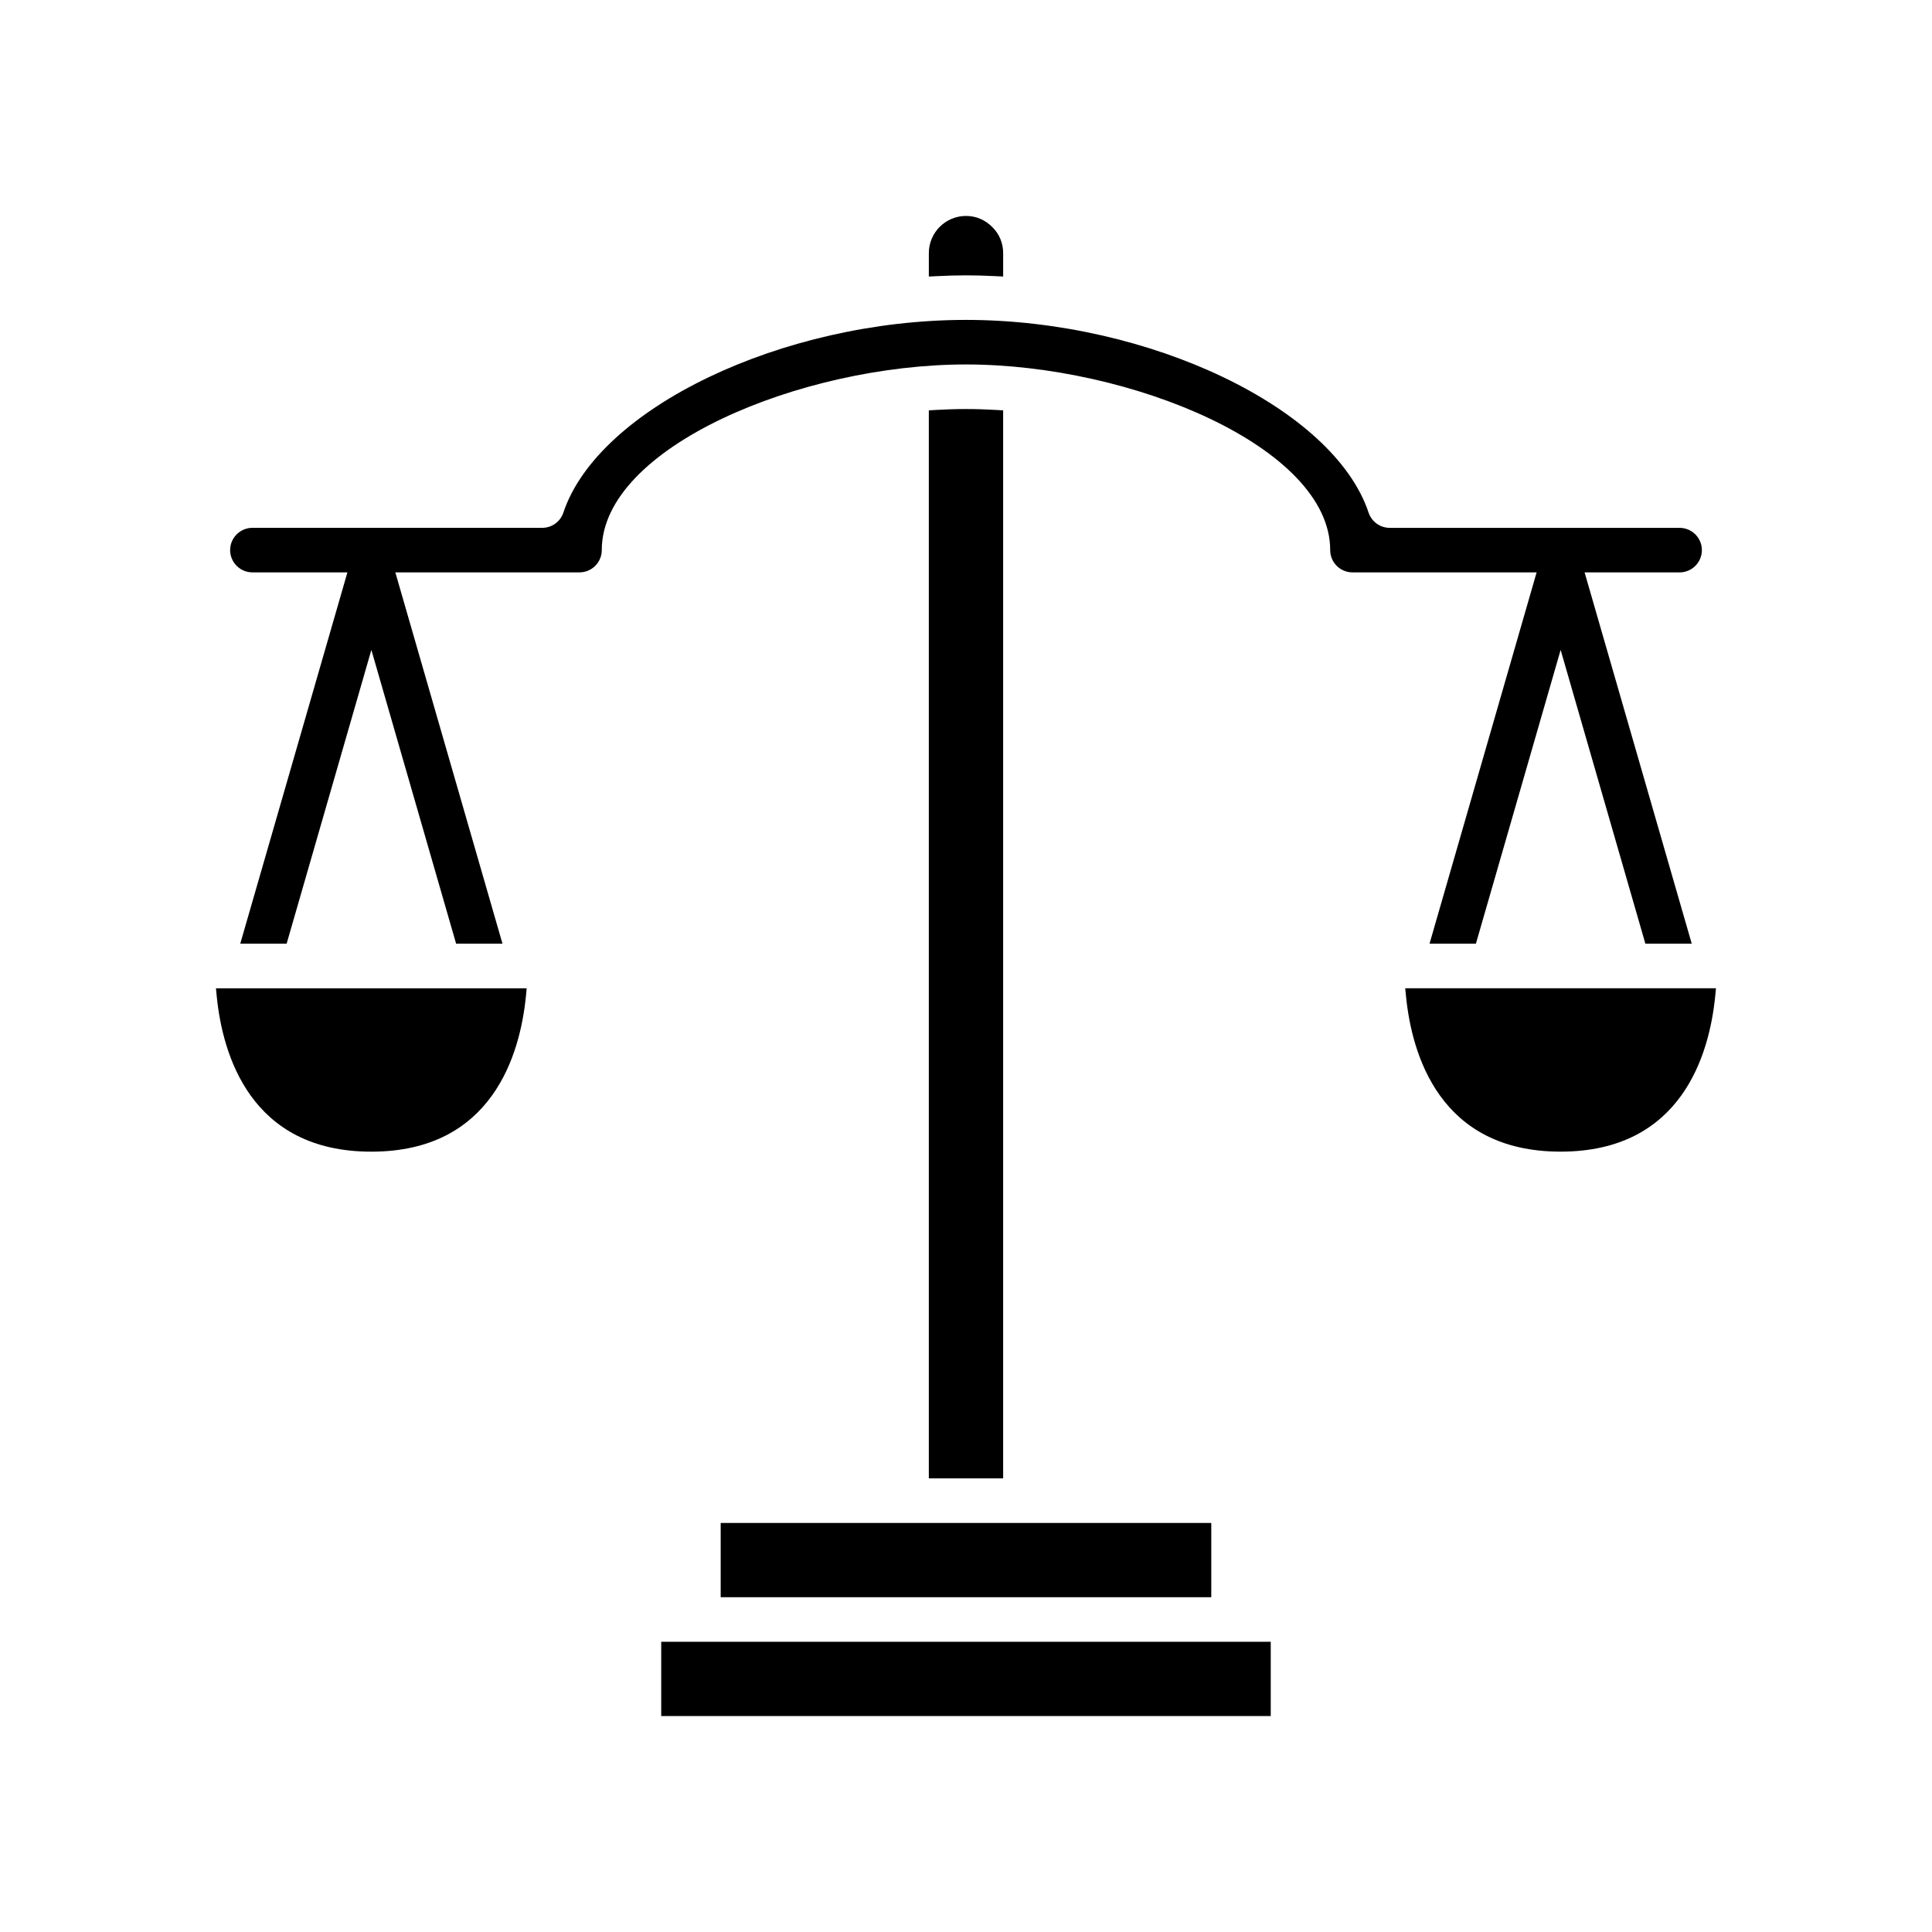
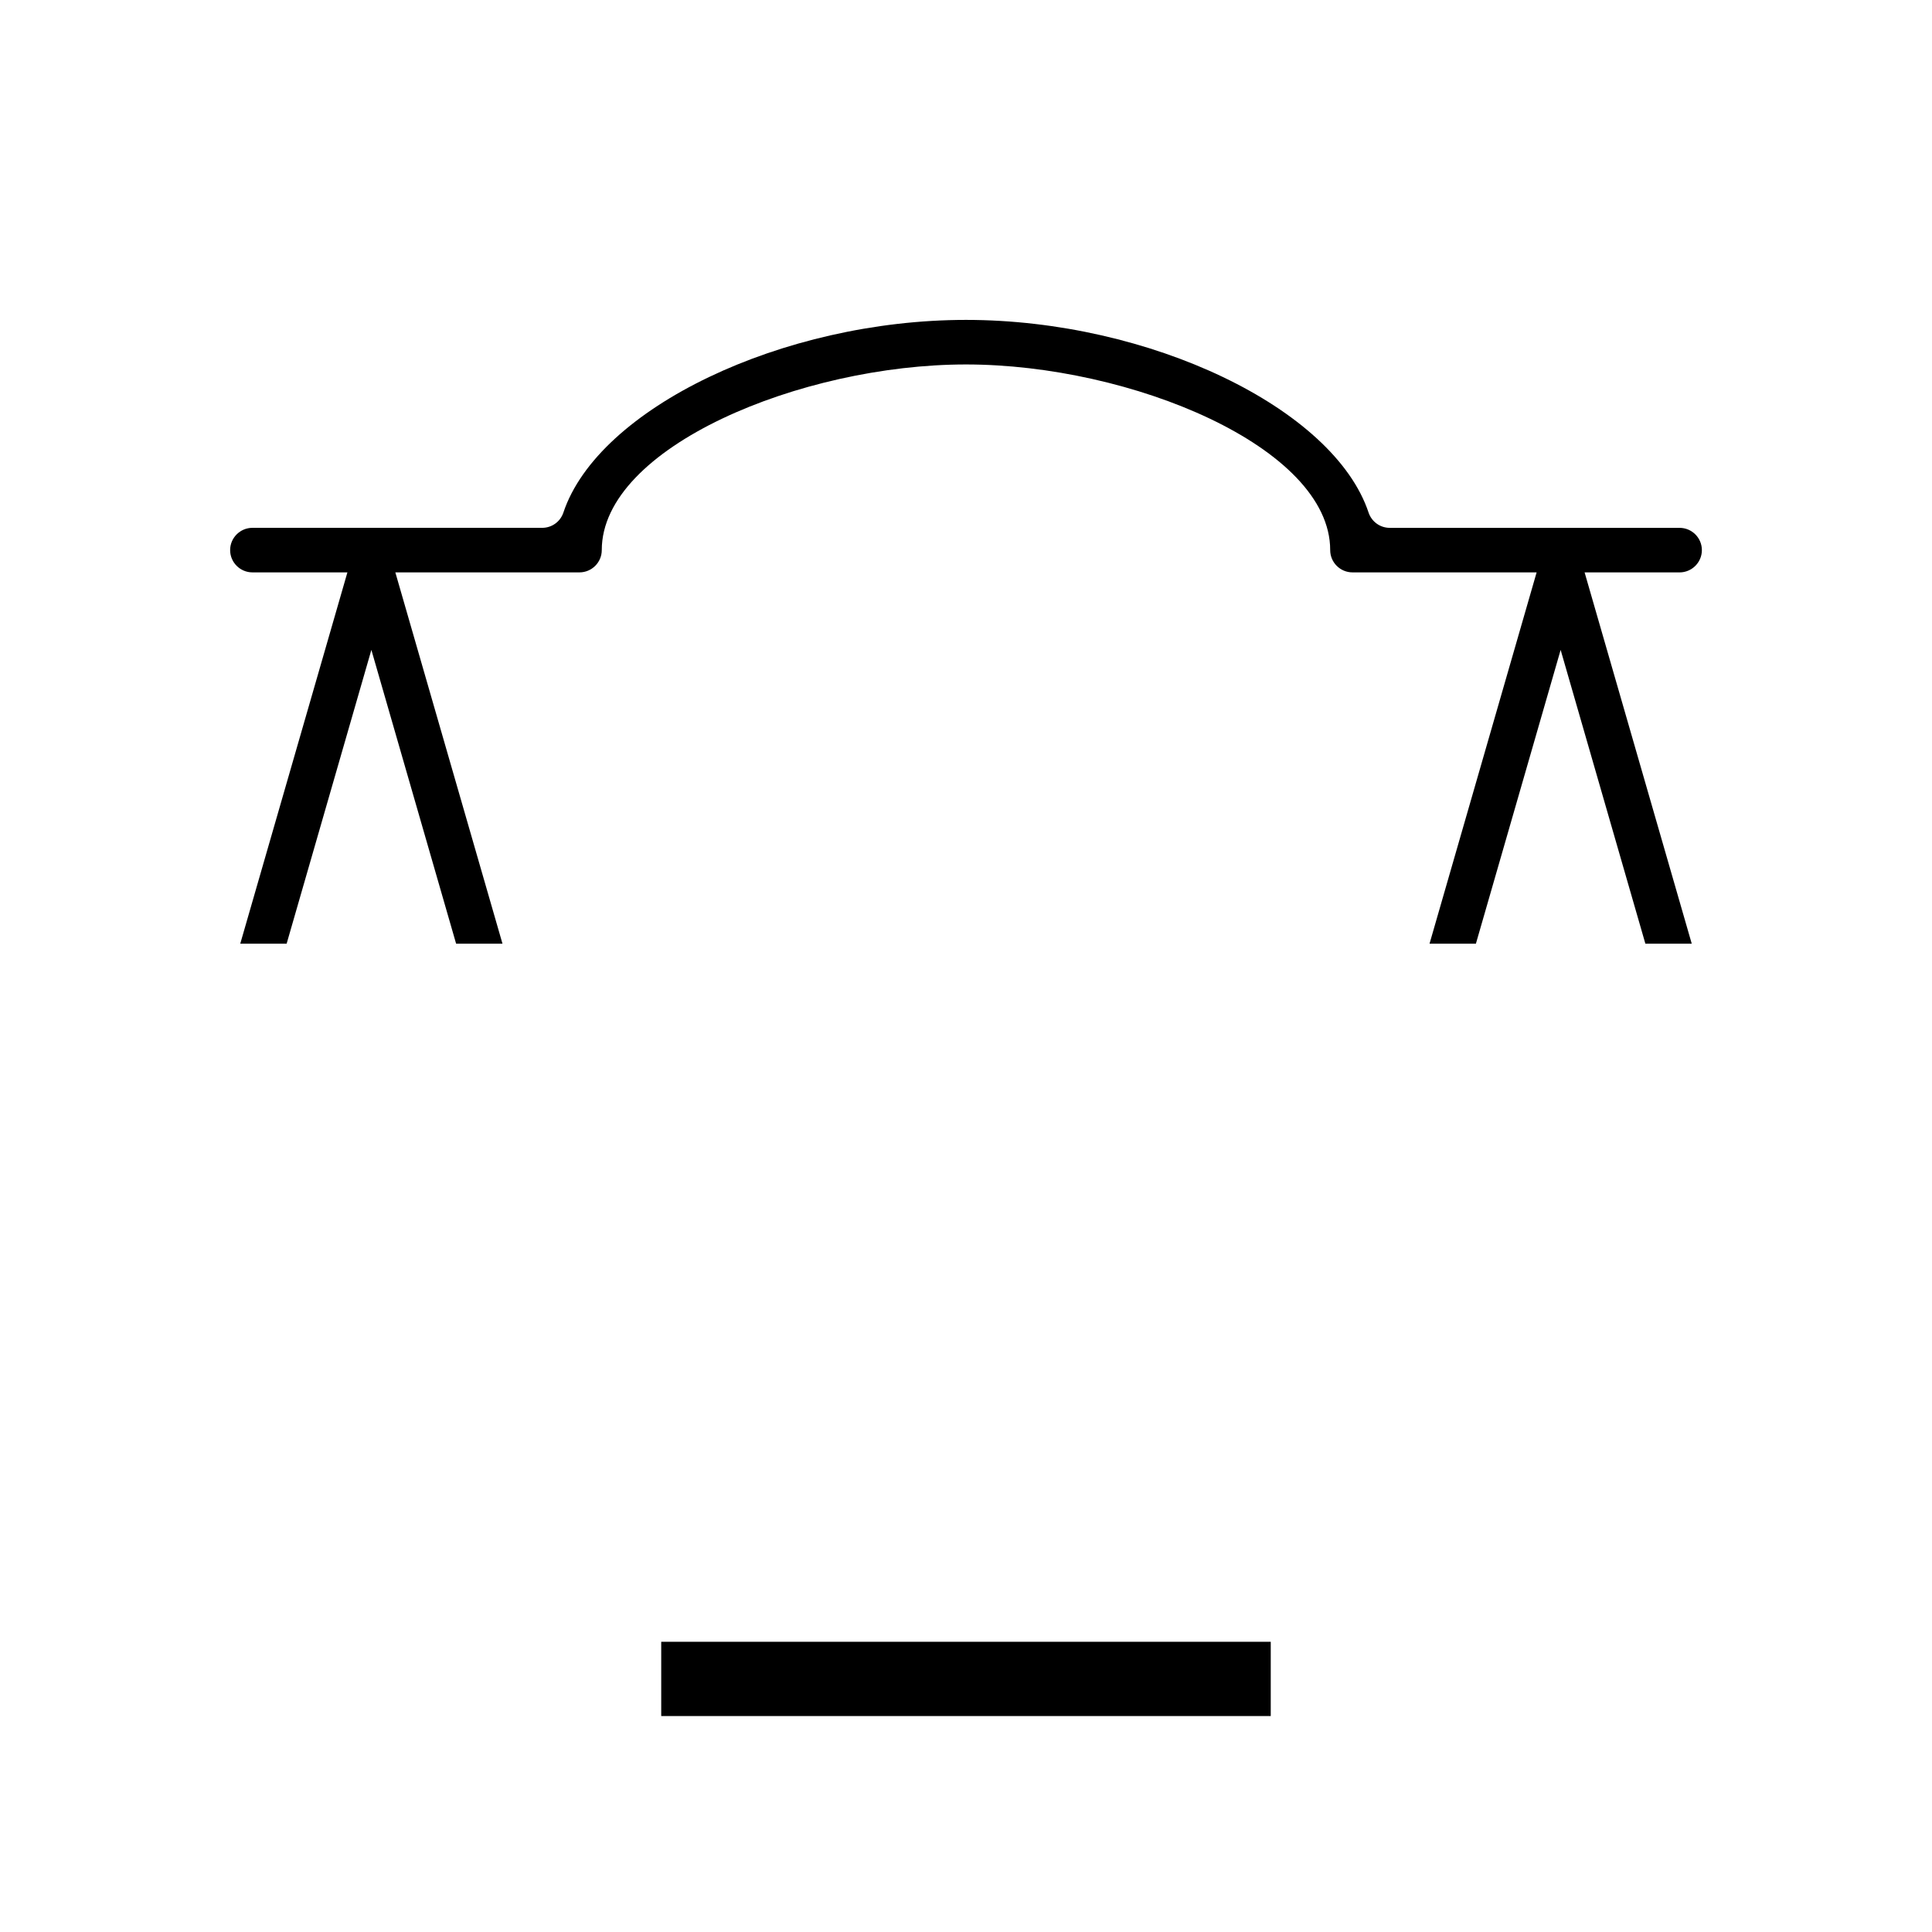
<svg xmlns="http://www.w3.org/2000/svg" fill="#000000" width="800px" height="800px" version="1.1" viewBox="144 144 512 512">
  <g>
    <path d="m319.23 579.09h161.53v19.68h-161.53z" />
-     <path d="m201.44 408.07c1.543 15.367 8.91 41.133 40.965 41.133s39.422-25.766 40.965-41.133l0.211-2.164h-82.352z" />
-     <path d="m400 216.97c2.566 0 5.172 0.086 7.785 0.211l2.062 0.102v-6.215c0-2.629-1.016-5.07-2.859-6.871-1.898-1.93-4.32-2.969-6.988-2.969-5.434 0-9.848 4.418-9.848 9.84v6.219l2.062-0.102c2.613-0.125 5.219-0.215 7.785-0.215z" />
-     <path d="m334.99 547.6h130.01v19.68h-130.01z" />
    <path d="m522.84 394.09h12.289l22.457-77.855 22.457 77.855h12.289l-28.395-98.398h25.168c3.25 0 5.91-2.644 5.91-5.902 0-3.258-2.652-5.902-5.91-5.902h-76.801c-2.551 0-4.801-1.629-5.613-4.039-9.223-27.684-58.082-51.07-106.69-51.07s-97.473 23.387-106.7 51.066c-0.812 2.418-3.062 4.039-5.613 4.039h-76.789c-3.25 0-5.91 2.644-5.91 5.902 0 3.258 2.652 5.902 5.91 5.902h25.168l-28.395 98.398h12.289l22.457-77.855 22.457 77.855h12.289l-28.395-98.398h48.797c3.25 0 5.91-2.644 5.91-5.902 0-27.254 52.797-49.199 96.52-49.199s96.52 21.949 96.52 49.199c0 3.258 2.652 5.902 5.91 5.902h48.797z" />
-     <path d="m516.4 405.9 0.211 2.164c1.543 15.367 8.91 41.133 40.965 41.133s39.422-25.766 40.965-41.133l0.211-2.164z" />
-     <path d="m408 252.64c-2.644-0.156-5.312-0.242-7.996-0.242s-5.352 0.086-7.996 0.242l-1.859 0.109v283.04h19.695v-283.04z" />
  </g>
</svg>